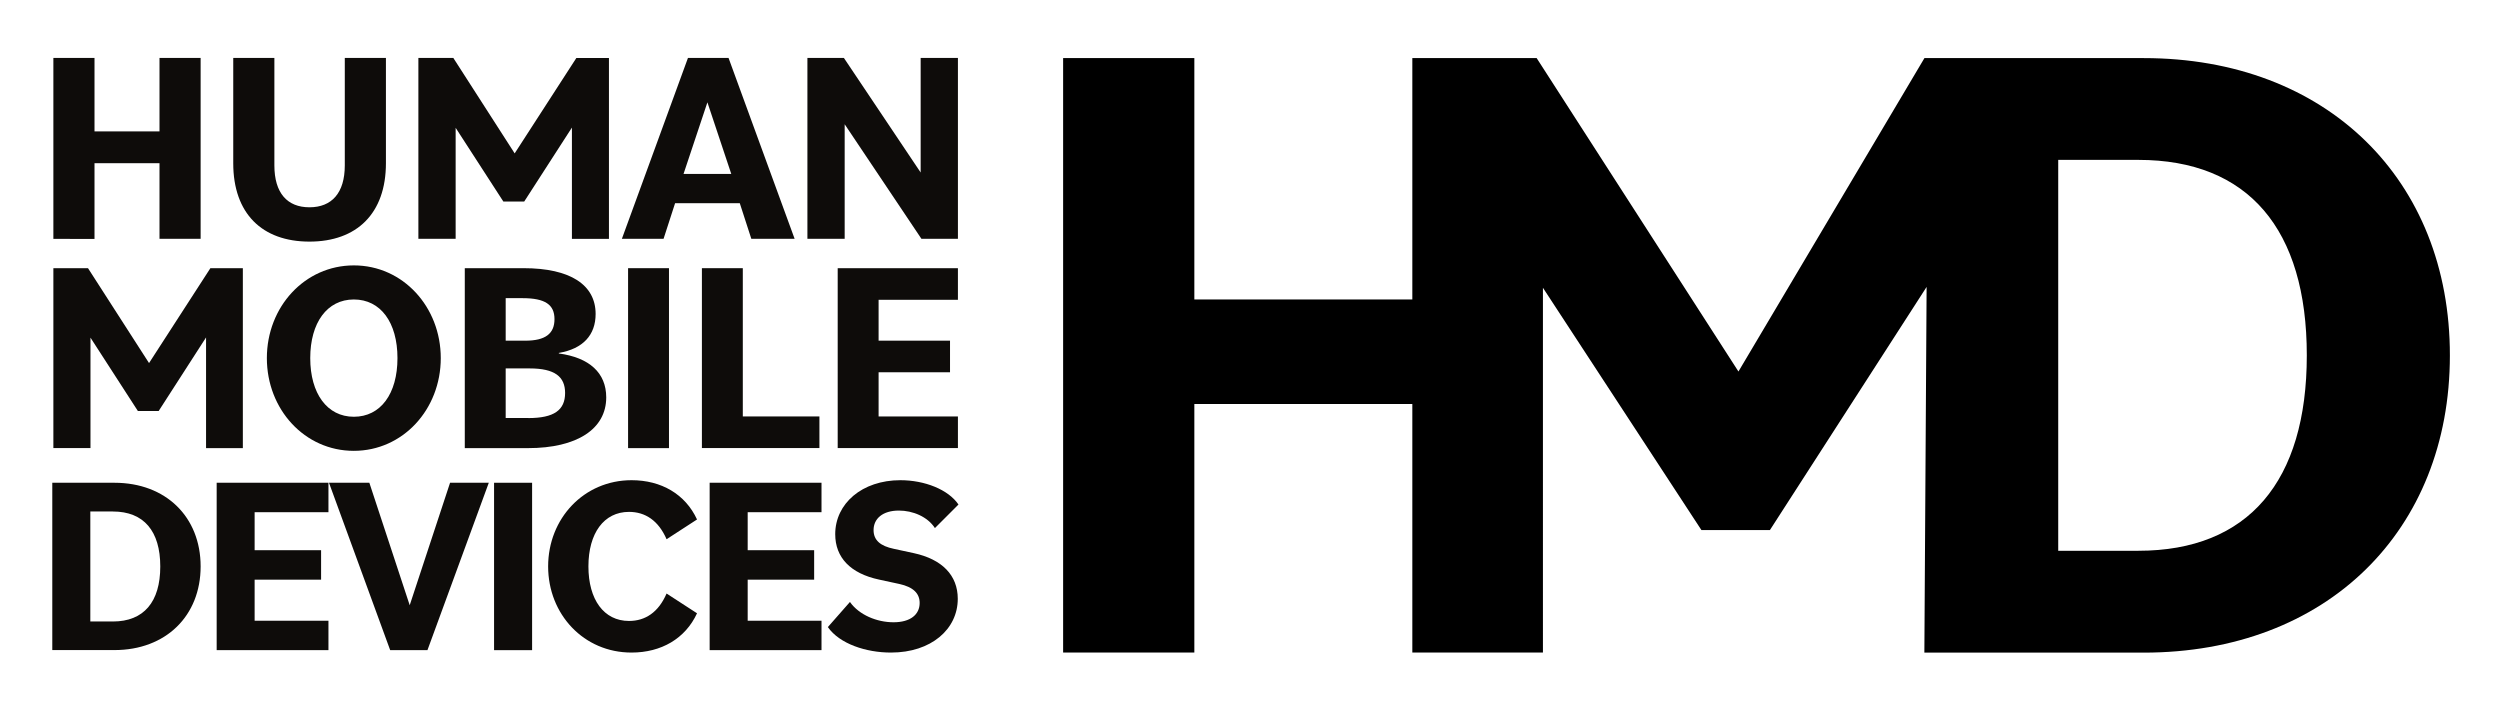
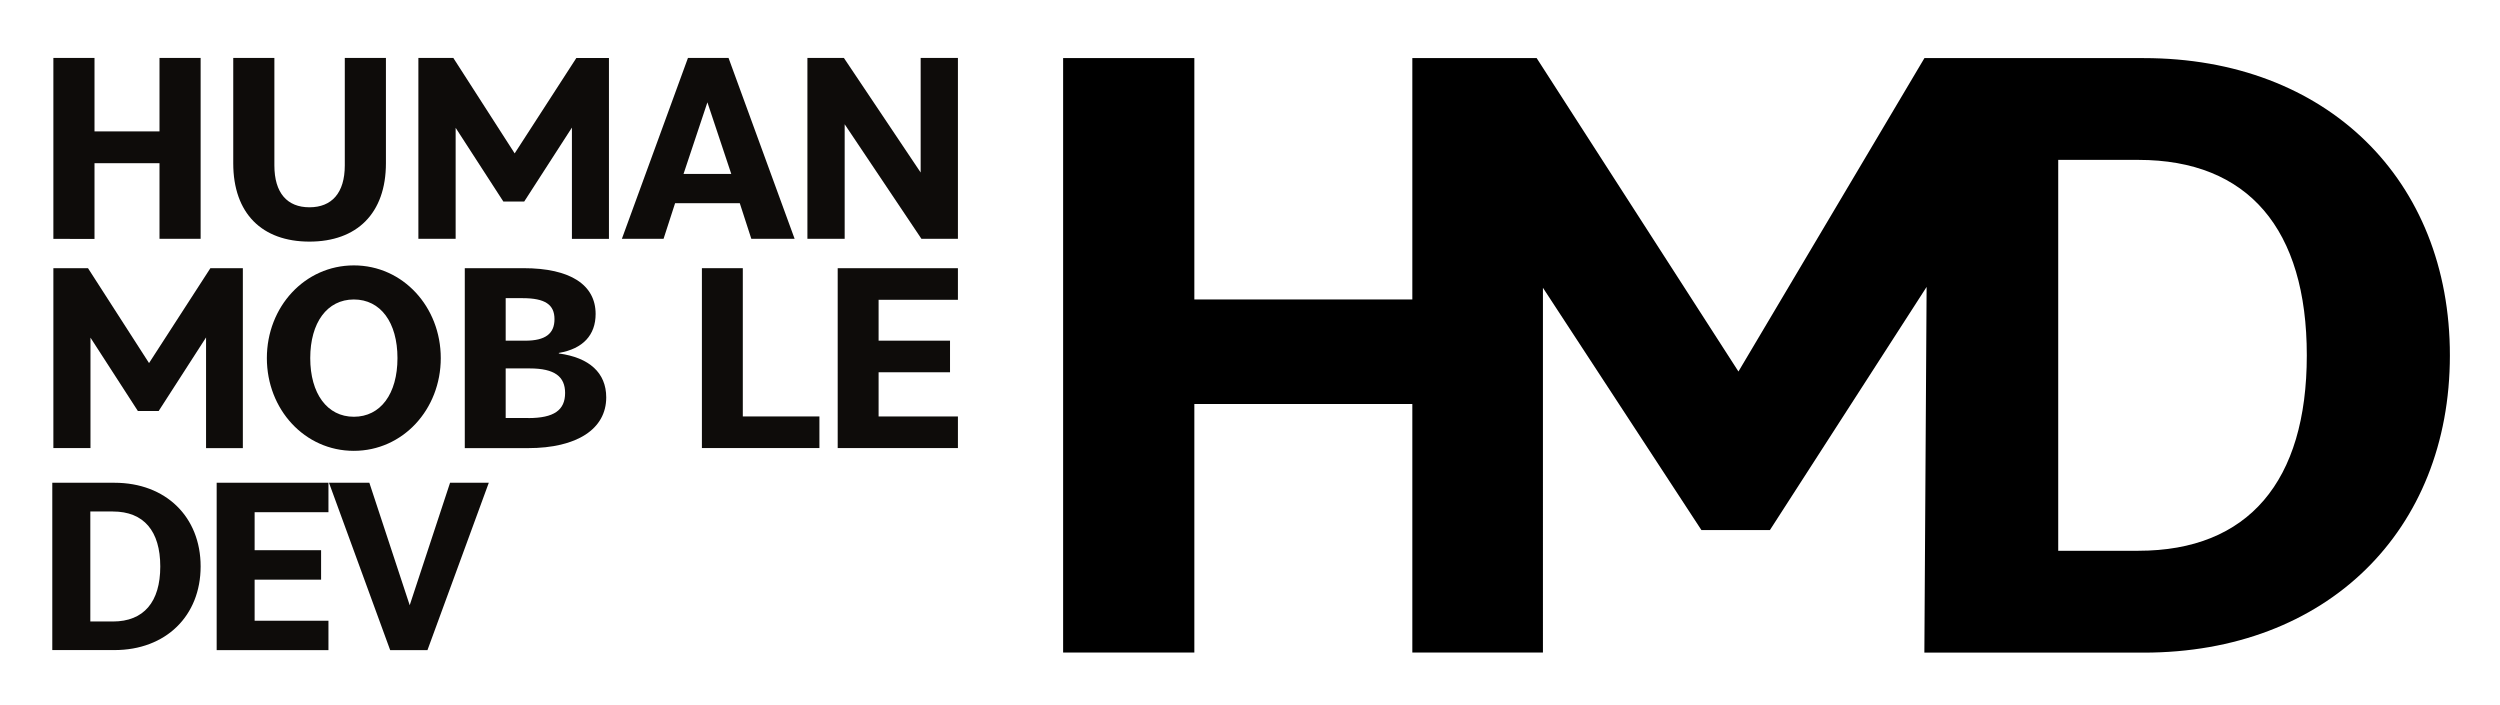
<svg xmlns="http://www.w3.org/2000/svg" id="Layer_1" style="enable-background:new 0 0 3227.3 910.7;" version="1.1" viewBox="0 0 3227.3 910.7" x="0px" y="0px">
  <style type="text/css">
	.st0{fill:#0E0C0A;}
</style>
  <g>
    <path d="M2767.4,75h-123.2h-91.9h-68l-240.1,404.6L1983.7,75h-160.5v58.1v253.5h-281.4V75h-169.4v767.4h169.4V521.5h281.4v175.6&#10;  v145.3h168.6V371.5l204.6,312.8h88.4l202.3-313.9l-2.9,472.1h68h91.9h123.2c236,0,395.3-157,395.3-383.7&#10;  C3162.8,232,3003.5,75,2767.4,75z M2760.4,711H2657V206.4h103.5c141.9,0,217.4,89.5,217.4,252.3&#10;  C2977.9,621.5,2902.3,711,2760.4,711z" />
    <path class="st0" d="M205.9,210.7H122v97.7H68.9V74.8H122v94.8h83.9V74.8H259v233.5h-53.1V210.7z" />
    <path class="st0" d="M301.1,210.7V74.8h53.1v138.7c0,35.7,16.6,54.1,45.3,54.1c28.7,0,45.6-18.4,45.6-54.1V74.8h53.1v135.9&#10;  c0,64.8-37.5,101.2-98.7,101.2C338.2,311.9,301.1,275.5,301.1,210.7z" />
    <path class="st0" d="M540.3,74.8h44.9L664.4,198l79.6-123.1h42.1v233.5h-47.8V164.7l-61.6,95.5h-26.9l-61.6-95.2v143.3h-48.1V74.8z" />
    <path class="st0" d="M888.1,74.8h52.4l85.3,233.5h-55.9l-14.9-46h-83.5l-14.9,46h-53.8L888.1,74.8z M882.4,224.5H944l-30.8-92.4&#10;  L882.4,224.5z" />
    <path class="st0" d="M1042.3,74.8h47.1l99.1,147.9V74.8h48.1v233.5h-47.1l-99.1-147.9v147.9h-48.1V74.8z" />
    <path class="st0" d="M68.9,346.2h44.7l78.8,122.5l79.2-122.5h41.9v232.3H266V435.6l-61.2,95H178l-61.2-94.7v142.5H68.9V346.2z" />
    <path class="st0" d="M344.5,462.3c0-66.2,48.9-119.7,112.3-119.7S569,396.2,569,462.3c0,66.2-48.9,119.7-112.3,119.7&#10;  S344.5,528.5,344.5,462.3z M513.1,462.3c0-46.1-21.8-75.7-56.3-75.7s-56.3,29.9-56.3,75.7c0,45.7,21.8,75.7,56.3,75.7&#10;  S513.1,508.4,513.1,462.3z" />
    <path class="st0" d="M600,346.2h76c60.2,0,92.9,21.5,92.9,59.1c0,27.1-16.2,45-47.5,50.3v0.7c39.4,5.3,61.2,25,61.2,56.7&#10;  c0,40.8-37.7,65.5-101,65.5H600V346.2z M652.8,439.8h25.3c26,0,37.7-9.1,37.7-27.8s-12-27.1-41.2-27.1h-21.8V439.8z M682,539.7&#10;  c33.1,0,47.5-10.2,47.5-32.4c0-21.1-13.4-31.7-45.7-31.7h-31v64H682z" />
-     <path class="st0" d="M810.8,346.2h52.8v232.3h-52.8V346.2z" />
-     <path class="st0" d="M906.1,346.2h52.8v191.4h98.9v40.8H906.1V346.2z" />
+     <path class="st0" d="M906.1,346.2h52.8v191.4h98.9v40.8H906.1z" />
    <path class="st0" d="M1081.4,346.2h155.2V387h-102.4v52.8h92.2v40.8h-92.2v57h102.4v40.8h-155.2V346.2z" />
    <path class="st0" d="M67.5,623.2h80.2c66.5,0,111.3,44.2,111.3,108s-44.9,108-111.3,108H67.5V623.2z M116.6,660.2v142.1h29.1&#10;  c39.9,0,61.2-25.2,61.2-71s-21.3-71-61.2-71H116.6z" />
    <path class="st0" d="M279.7,623.2H424v38h-95.3v49.1h85.8v38h-85.8v53H424v38H279.7V623.2z" />
    <path class="st0" d="M424.7,623.2h52.1l52.1,158.1l52.1-158.1H631l-79.2,216.1h-48.1L424.7,623.2z" />
-     <path class="st0" d="M637.8,623.2h49.1v216.1h-49.1V623.2z" />
-     <path class="st0" d="M707.6,731.2c0-61.9,46.2-111.3,107.7-111.3c38.3,0,69.4,18,84.5,50.7l-39.3,25.5C850,672,833,660.8,812,660.8&#10;  c-32.4,0-52.4,27.5-52.4,70.4c0,42.9,20,70.4,52.4,70.4c21,0,38-11.1,48.5-35.4l39.3,25.5c-15.1,32.7-46.2,50.7-84.5,50.7&#10;  C753.7,842.5,707.6,793.1,707.6,731.2z" />
-     <path class="st0" d="M916.1,623.2h144.4v38h-95.3v49.1h85.8v38h-85.8v53h95.3v38H916.1V623.2z" />
-     <path class="st0" d="M1068.7,809.5l28.5-32.4c11.8,16.7,34.7,26.2,56.3,26.2c21.9,0,33.7-10.1,33.7-24.9c0-12.1-7.9-20.6-26.5-24.6&#10;  l-25.9-5.6c-37-7.9-56.6-28.5-56.6-58.6c0-39.6,34.7-69.7,84.1-69.7c31.4,0,61.9,12.1,75,31.4l-30.4,30.4&#10;  c-9.5-14.7-28.5-22.6-46.5-22.6c-21,0-32.7,10.5-32.7,25.2c0,13.1,8.8,20.6,26.2,24.2l25.9,5.6c36.3,7.9,56.6,28.5,56.6,58.9&#10;  c0,39.3-34.4,69.4-86.1,69.4C1118.1,842.5,1083.7,831.1,1068.7,809.5z" />
  </g>
</svg>